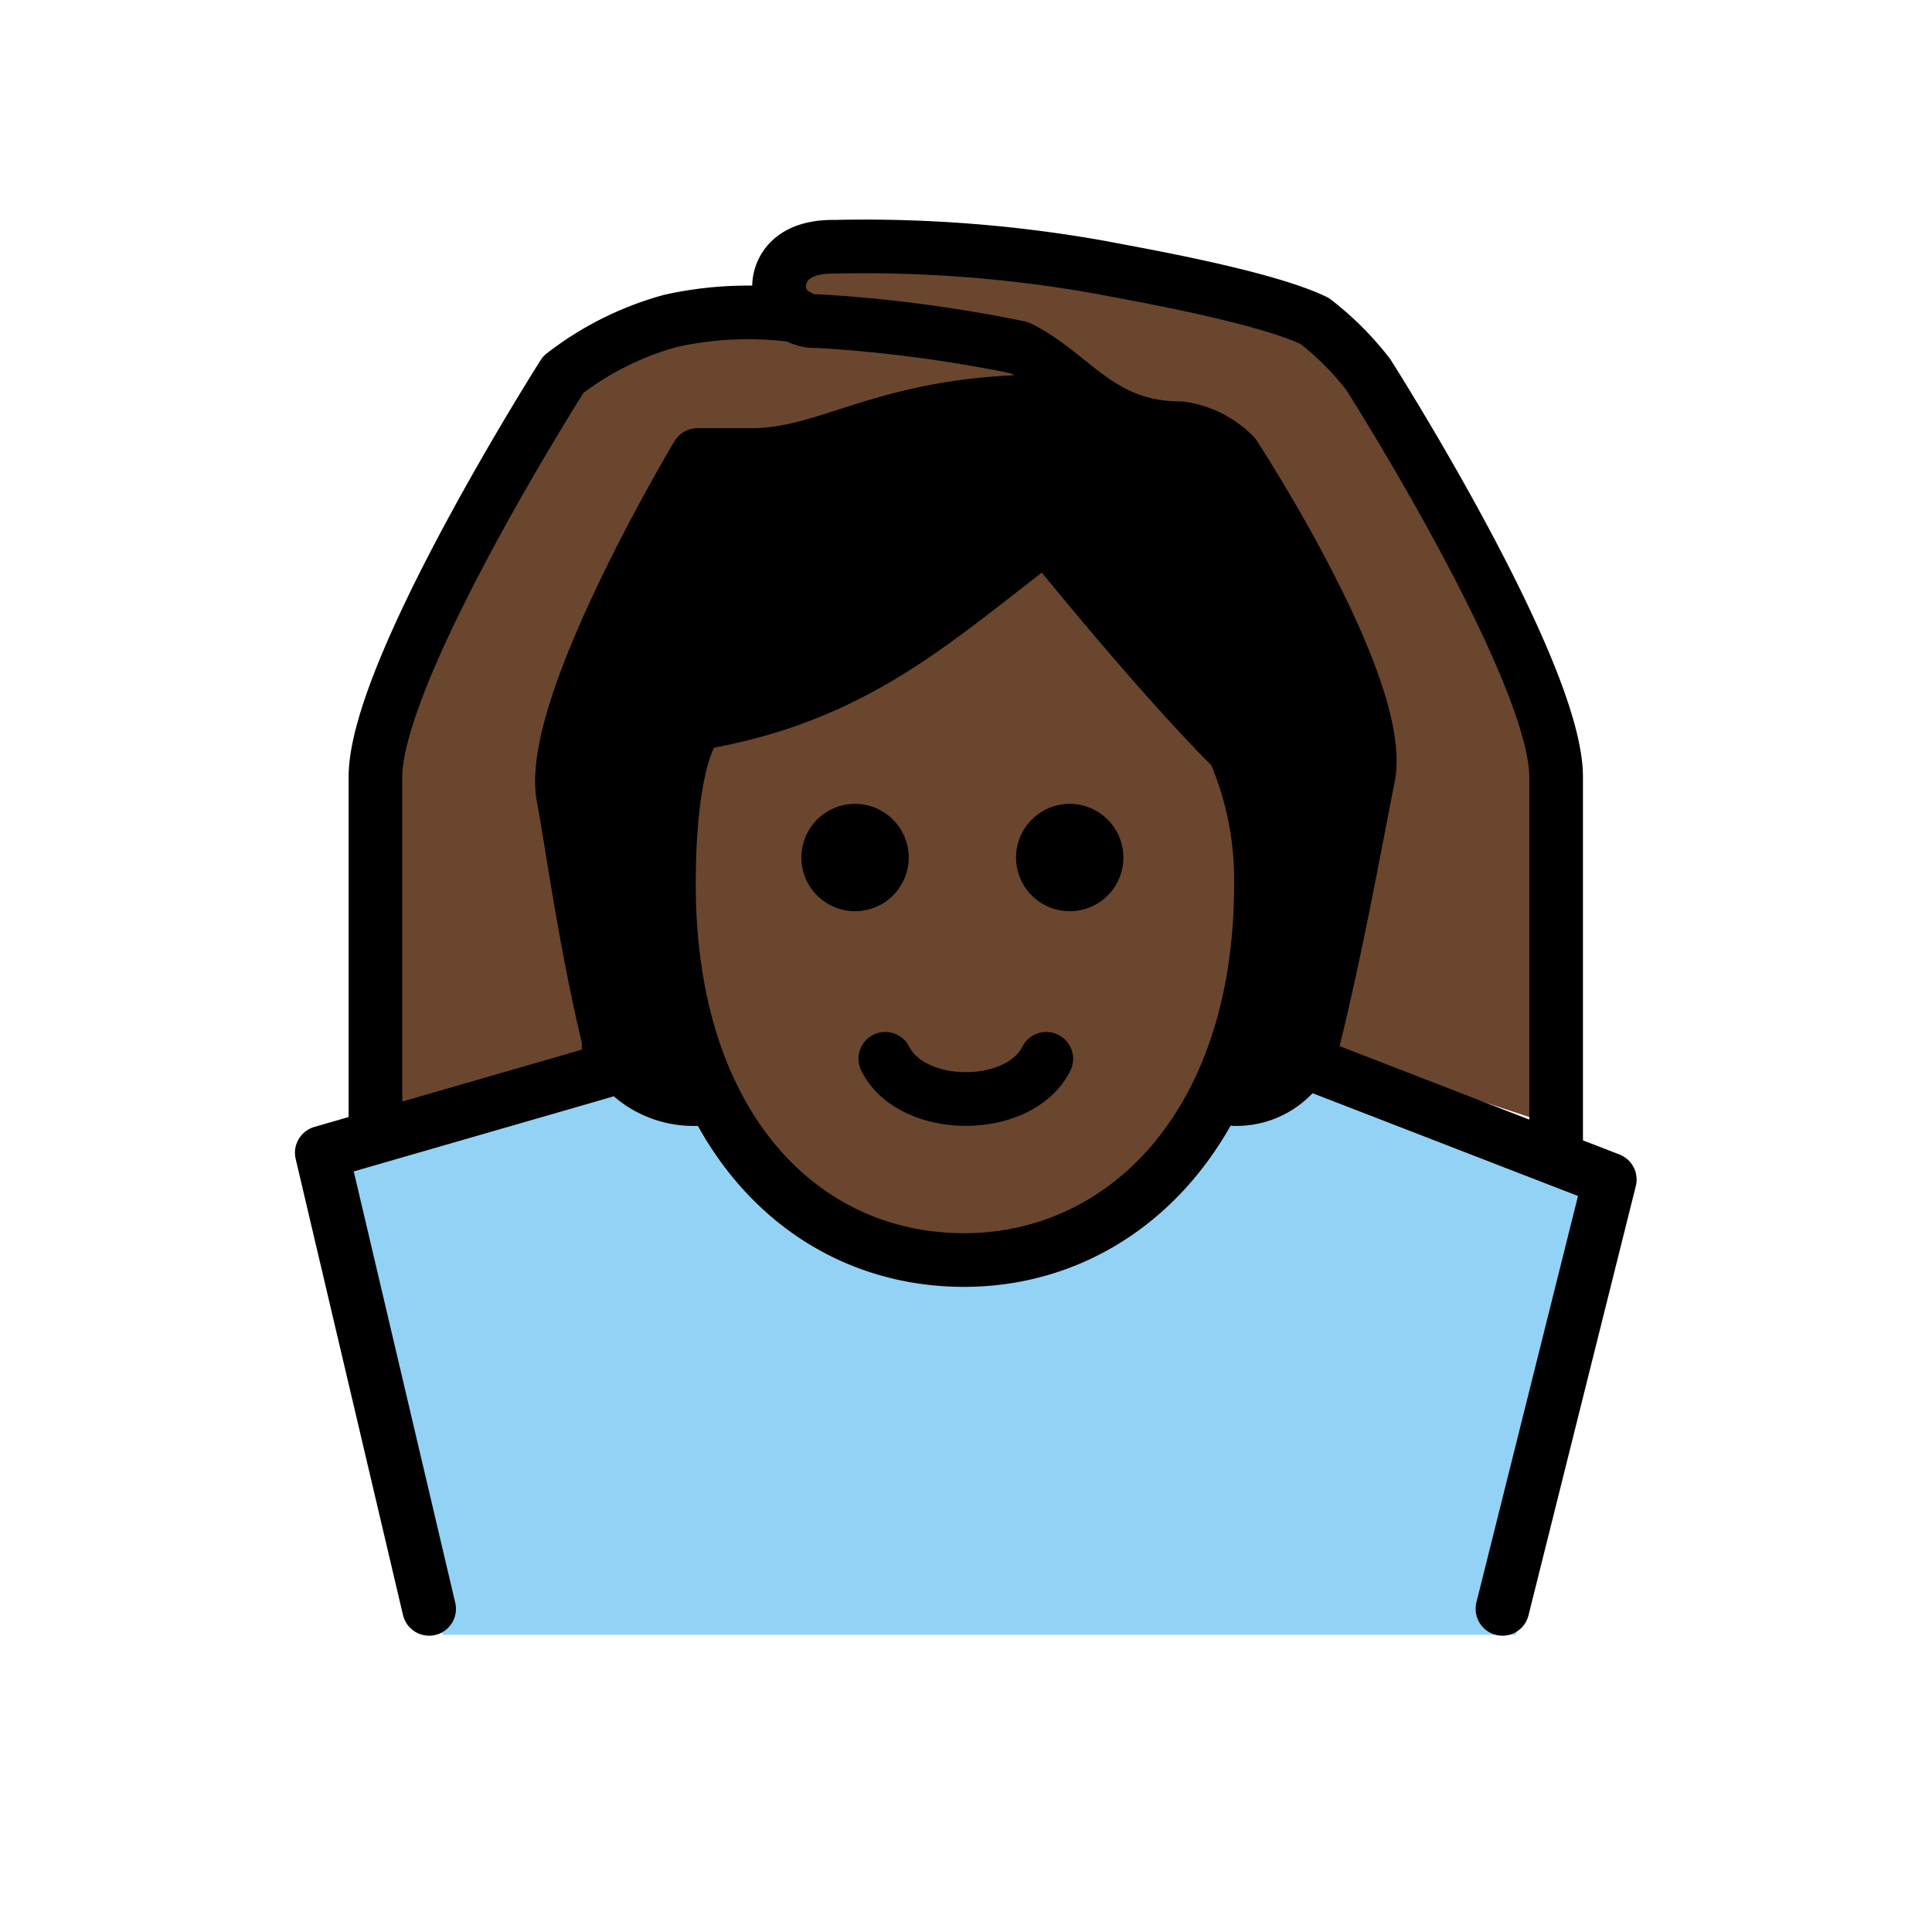
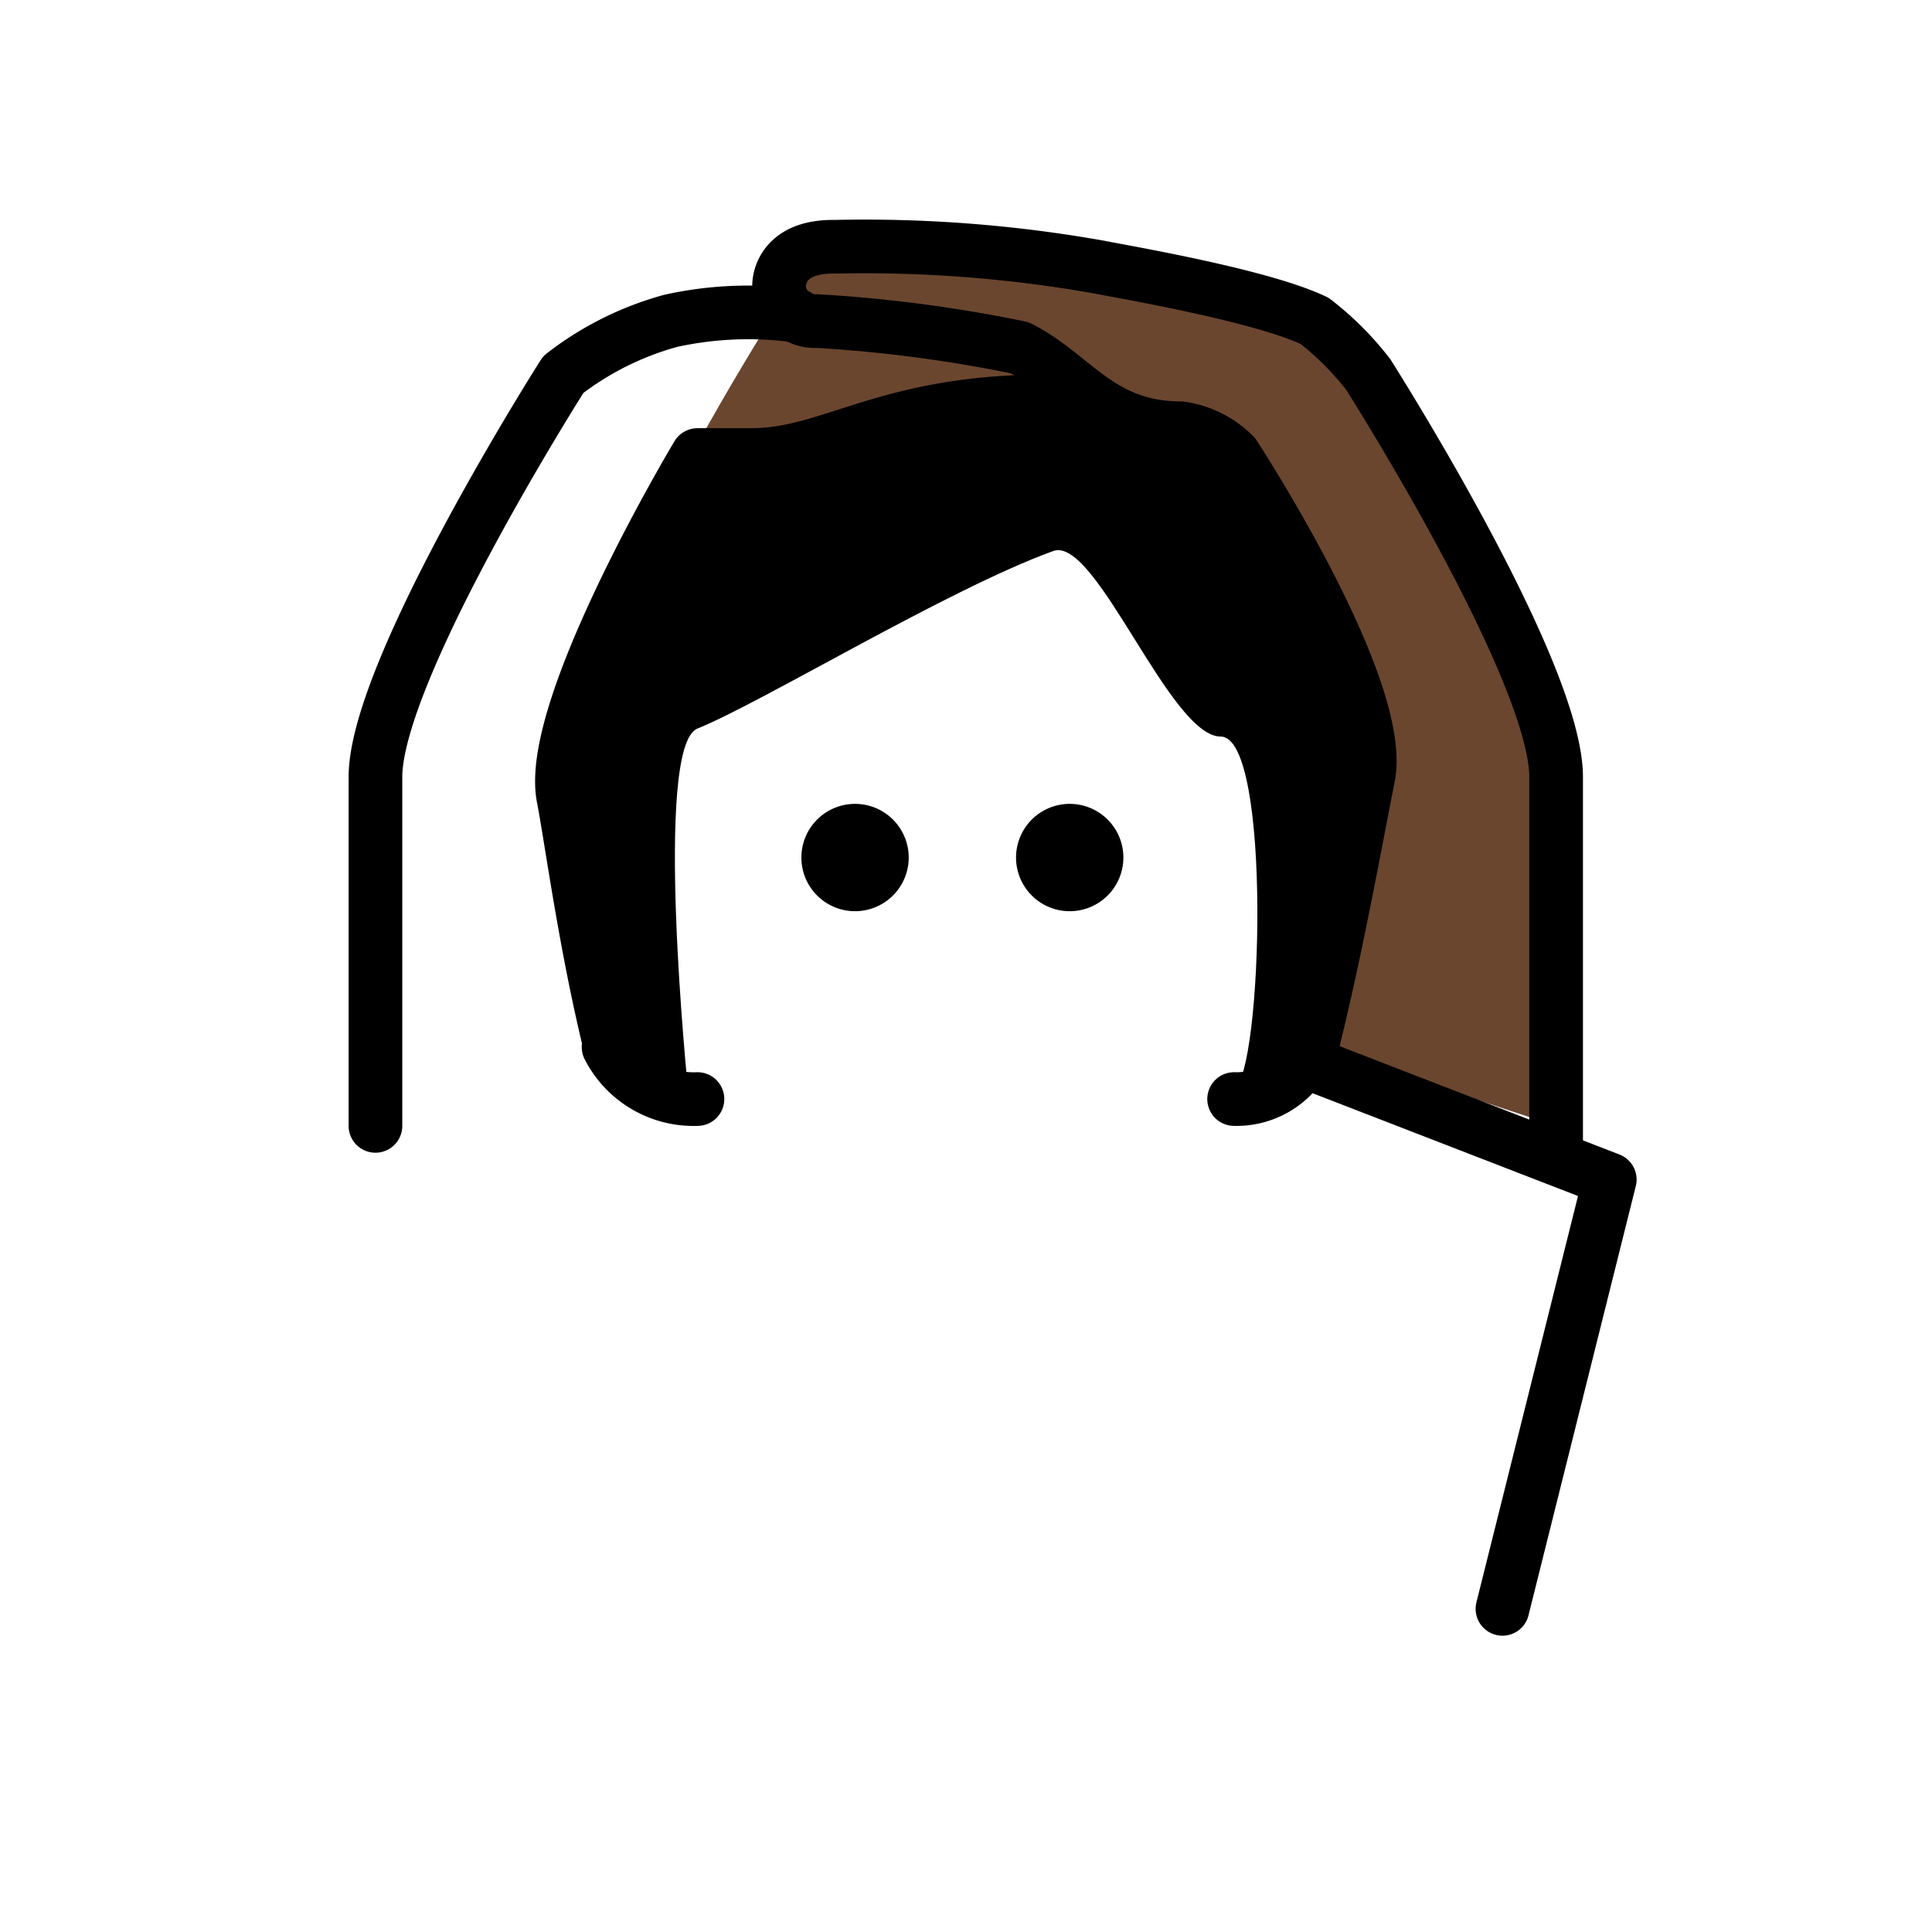
<svg xmlns="http://www.w3.org/2000/svg" id="emoji" viewBox="0 0 72 72">
  <g id="color">
-     <path fill="#92d3f5" d="M56.492,60.926l4-17-10.938-4.375-.154-.624c-2.408,3.031-2.754,1.345-4.334,2.397-6.657,8.603-13.824,6.134-19.074.05-1.817-1.363-1.656.584-2.504-1.448h-.996l-10,3,4,18" />
-   </g>
+     </g>
  <g id="skin">
-     <path fill="#6a462f" d="M24.929,32.958c0,9,4.936,14,11,14,5.936,0,11.063-5,11.063-14a12.137,12.137,0,0,0-1-5c-3-2.999-7-8-7-8-4,3-7,6-13,7C25.992,26.958,24.929,27.958,24.929,32.958Z" />
-     <path fill="#6a462f" d="M22.988,39.958c-1.092-4.1-1.655-8.477-1.996-10.25-.643-3.339,5-12.75,5-12.75h2c3,0,5-2,11-2a.831.831,0,0,0,.941-.548L28.949,11.542a25.434,25.434,0,0,0-3.957.416,11.464,11.464,0,0,0-4,2s-7,11-7,15v13" />
+     <path fill="#6a462f" d="M22.988,39.958c-1.092-4.1-1.655-8.477-1.996-10.25-.643-3.339,5-12.75,5-12.75h2c3,0,5-2,11-2a.831.831,0,0,0,.941-.548L28.949,11.542s-7,11-7,15v13" />
    <path fill="#6a462f" d="M48.9,38.959c.922-3.7,1.618-7.635,2.092-10.001.667-3.334-5-12-5-12a3.491,3.491,0,0,0-2-1c-3,0-4-2-6-3a53.843,53.843,0,0,0-8-1,.979.979,0,0,1-1-1s.041-1.083,1.041-1.083c2.58,0,7.228.084,10.959.084a32.879,32.879,0,0,1,8,2,11.067,11.067,0,0,1,2,2s7,11,7,15v13" />
  </g>
  <g id="hair">
    <path fill="#000000" d="M45.493,27.45c-1.902,0-4.648-7.492-6.239-6.916-3.921,1.421-10.879,5.659-13.262,6.617-1.656.666-.354,13.425-.354,13.425-2.737,0-5.08-5.583-3.867-12.477,1.582-8.992,2.012-11.052,13.352-12.44,12.568-1.539,15.405,5.376,15.408,12.477.003,7-.54,12.44-4.54,12.44C47.051,40.024,47.409,27.45,45.493,27.45Z" />
  </g>
  <g id="line">
    <path fill="none" stroke="#000" stroke-linecap="round" stroke-linejoin="round" stroke-width="2" d="M48.578,39.538a2.9,2.9,0,0,1-2.586,1.42" />
    <path fill="none" stroke="#000" stroke-linecap="round" stroke-linejoin="round" stroke-width="2" d="M25.992,40.958A3.553,3.553,0,0,1,22.68,39.021" />
    <path d="M41.865,31.958a2,2,0,1,1-2-2,2,2,0,0,1,2,2" />
    <path d="M33.865,31.958a2,2,0,1,1-2-2,2,2,0,0,1,2,2" />
-     <path fill="none" stroke="#000" stroke-linejoin="round" stroke-width="2" d="M24.929,32.958c0,9,4.936,14,11,14,5.936,0,11.063-5,11.063-14a12.137,12.137,0,0,0-1-5c-3-2.999-7-8-7-8-4,3-7,6-13,7C25.992,26.958,24.929,27.958,24.929,32.958Z" />
-     <path fill="none" stroke="#000" stroke-linecap="round" stroke-linejoin="round" stroke-width="2" d="M38.992,39.458c-1,2-5,2-6,0" />
    <path fill="none" stroke="#000" stroke-linecap="round" stroke-linejoin="round" stroke-width="2" d="M48.774,39.459c.984-3.841,1.724-8.027,2.218-10.501.667-3.334-5-12-5-12a3.491,3.491,0,0,0-2-1c-3,0-4-2-6-3a52.19,52.19,0,0,0-7.555-.993,1.327,1.327,0,0,1-1.403-1.324s-.042-1.478,2.079-1.445a49.99,49.99,0,0,1,9.879.763c.98.196,6.024,1.051,8,2a11.067,11.067,0,0,1,2,2s7,11,7,15V42.926" />
    <path fill="none" stroke="#000" stroke-linecap="round" stroke-linejoin="round" stroke-width="2" d="M39.934,14.41a.831.831,0,0,1-.941.548c-6,0-8,2-11,2h-2s-5.643,9.411-5,12.75c.312,1.625.812,5.438,1.734,9.219" />
    <path fill="none" stroke="#000" stroke-linecap="round" stroke-linejoin="round" stroke-width="2" d="M13.992,41.958v-13c0-4,7-15,7-15a11.464,11.464,0,0,1,4-2,13.369,13.369,0,0,1,4.736-.187" />
-     <polyline fill="none" stroke="#000" stroke-linecap="round" stroke-linejoin="round" stroke-width="2" points="22.492 39.926 11.992 42.958 15.992 59.958" />
    <polyline fill="none" stroke="#000" stroke-linecap="round" stroke-linejoin="round" stroke-width="2" points="48.578 39.538 59.992 43.958 55.992 59.958" />
  </g>
</svg>